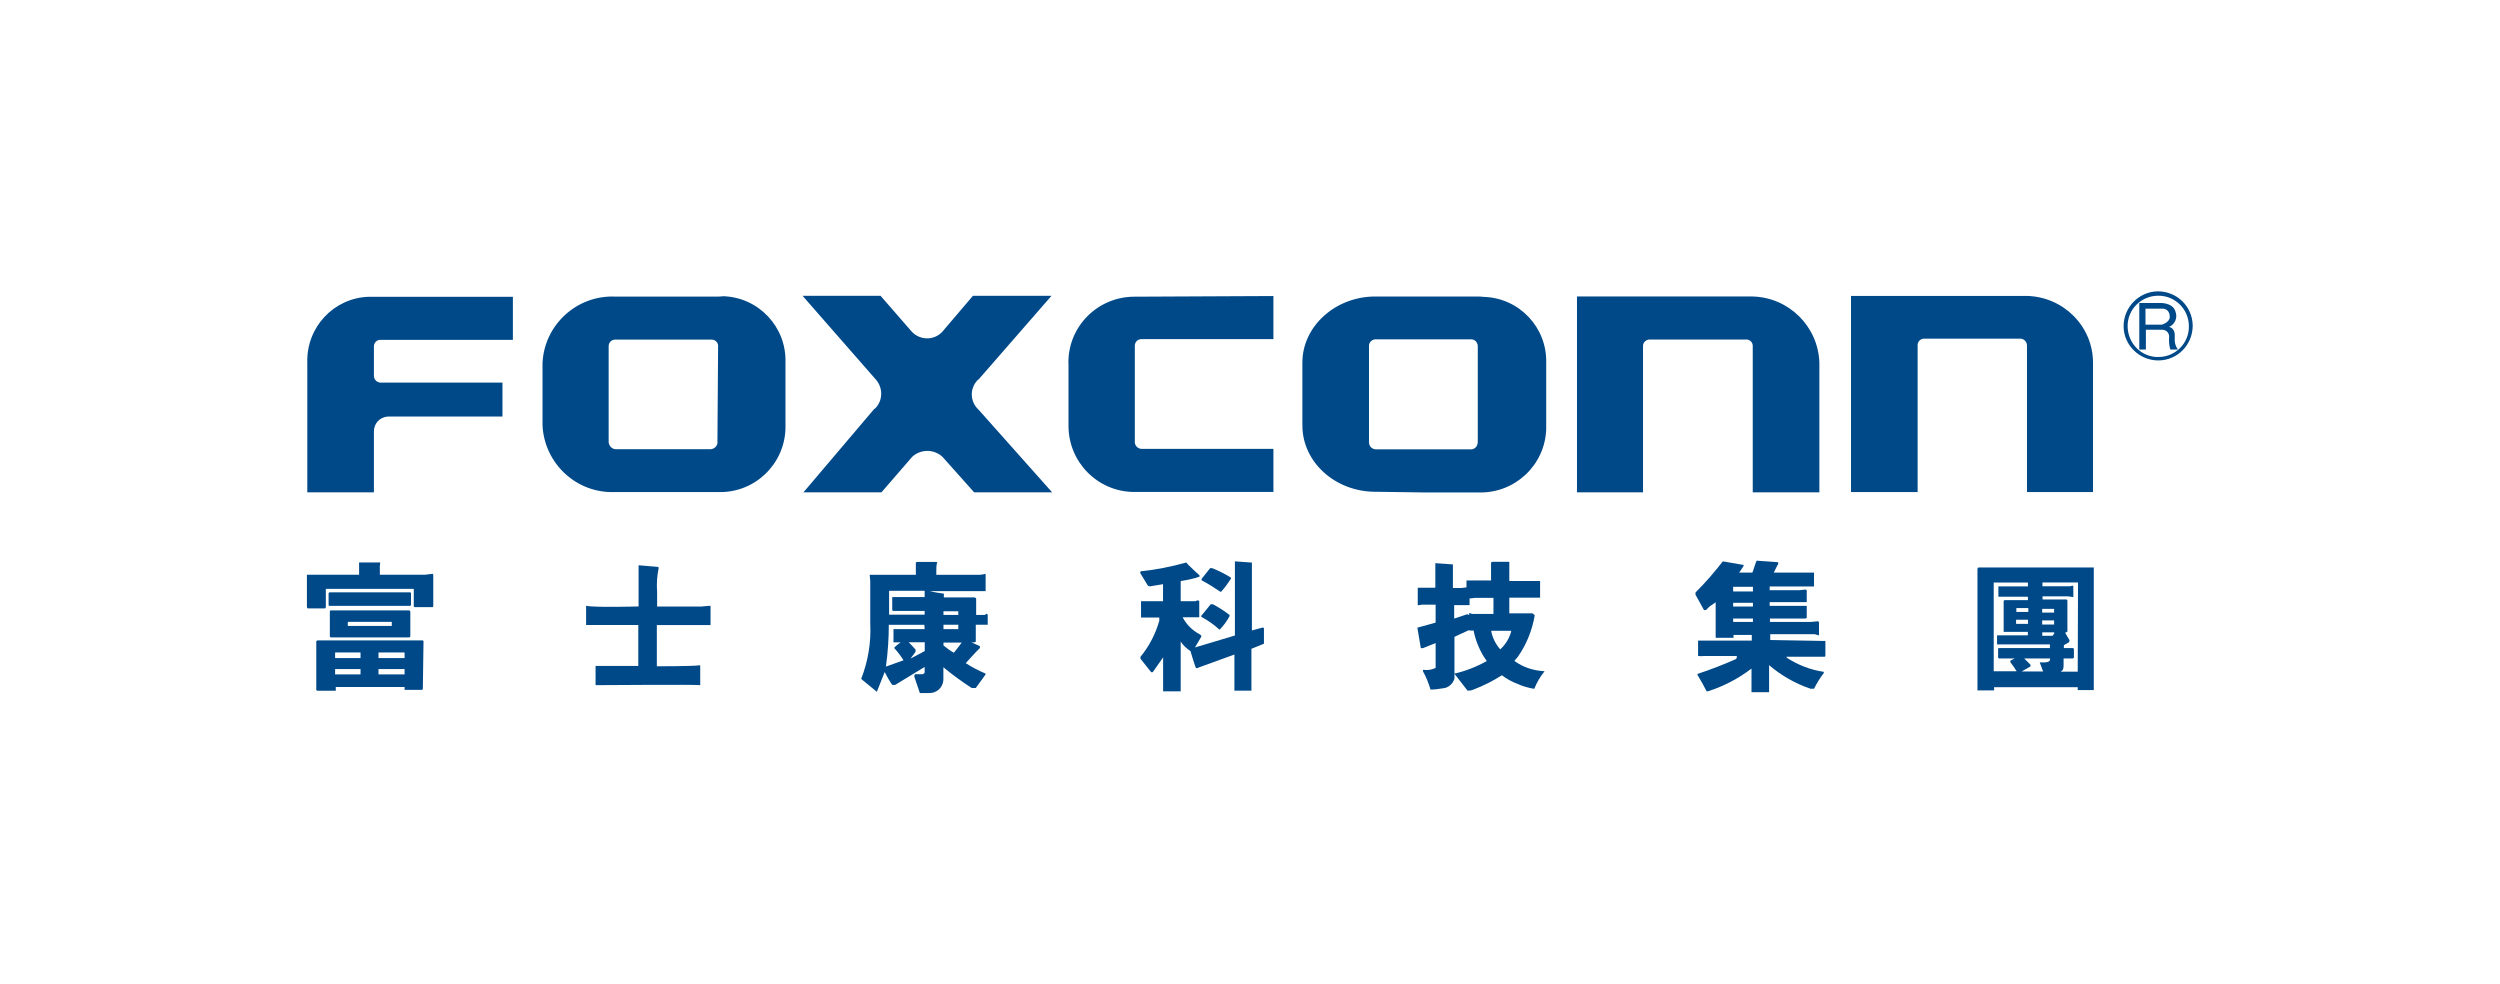
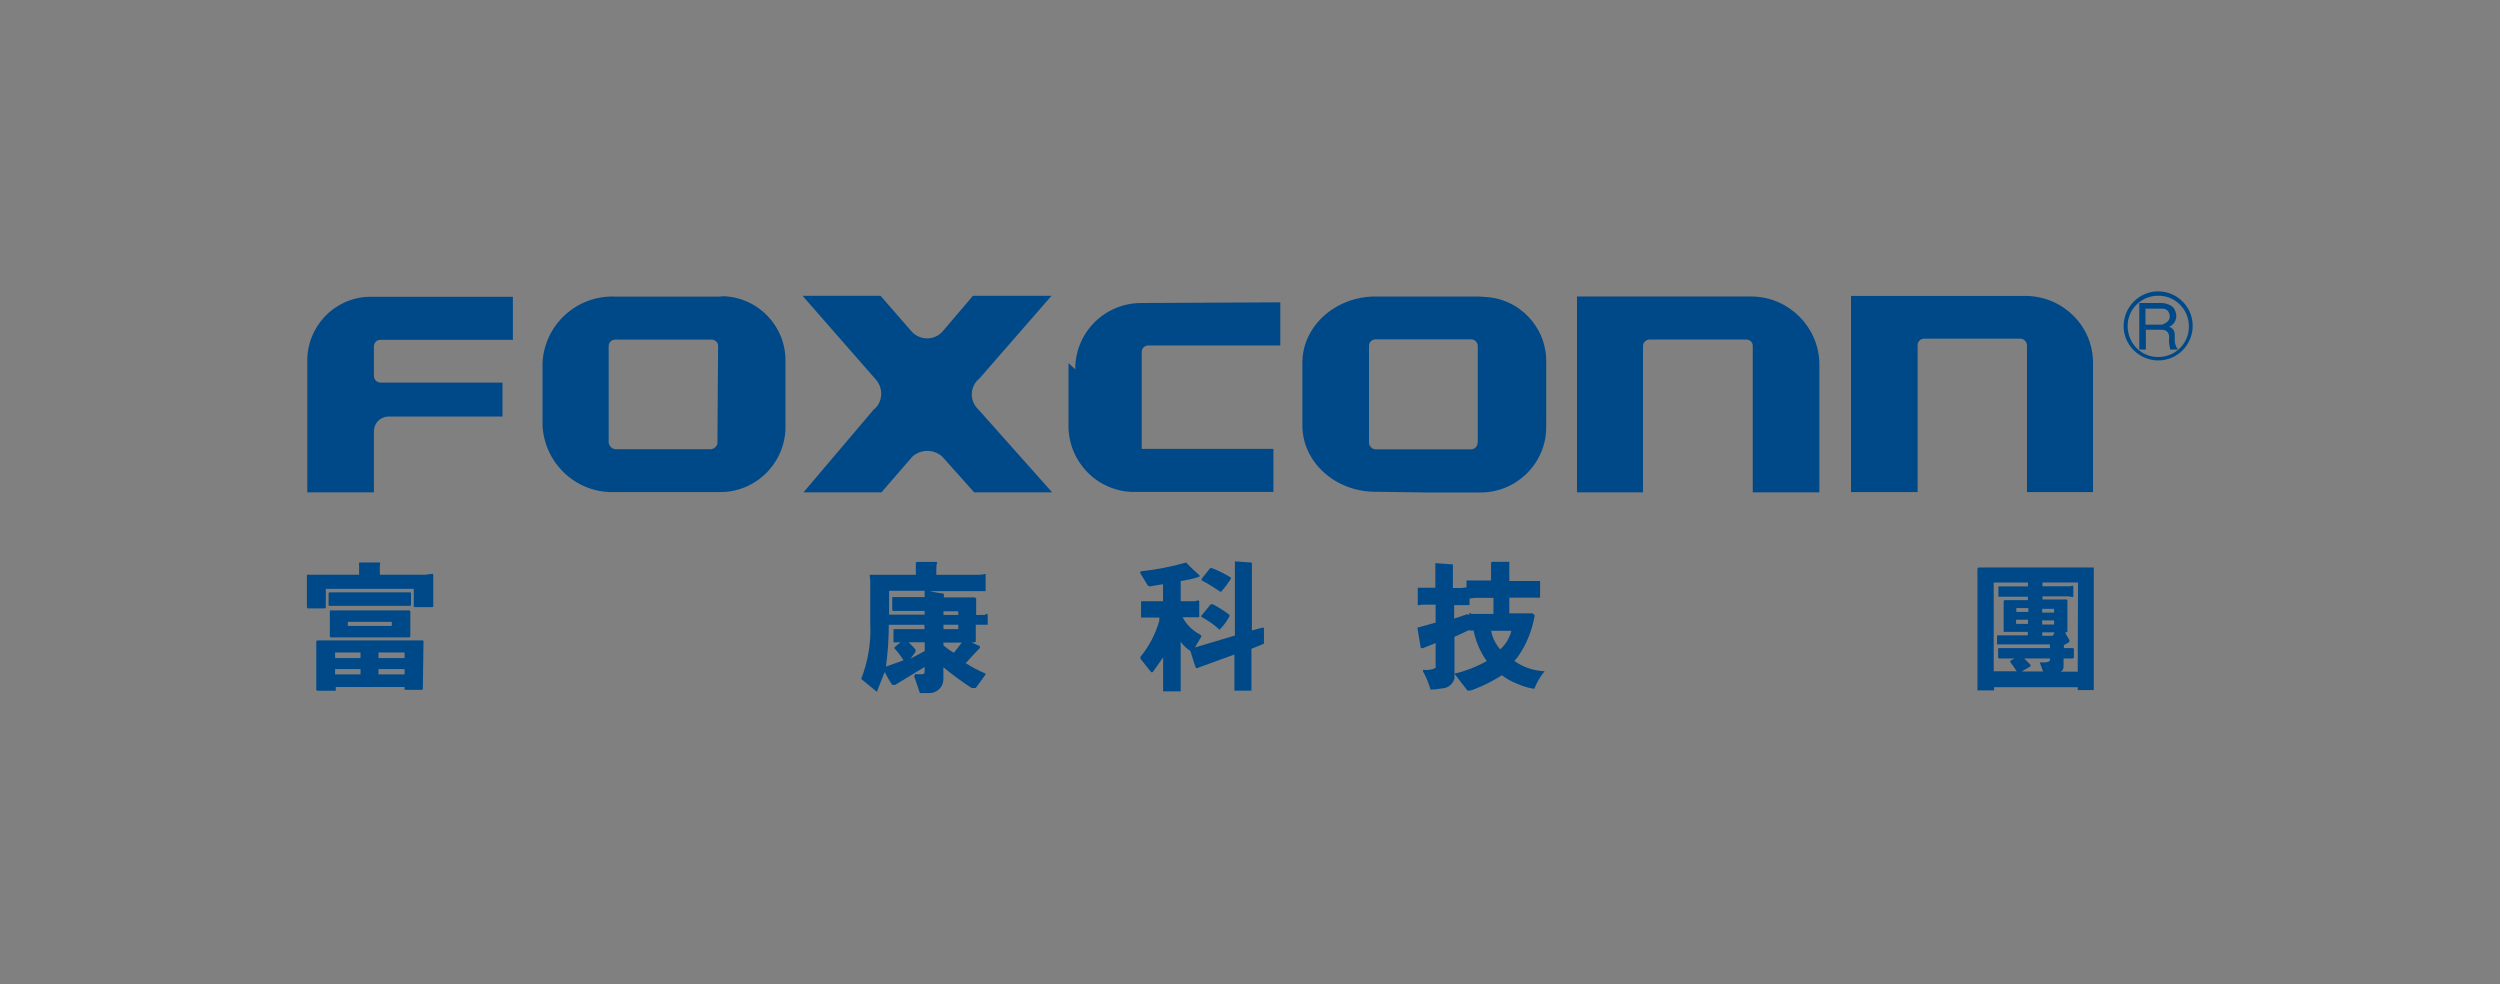
<svg xmlns="http://www.w3.org/2000/svg" id="_图层_3" data-name="图层 3" viewBox="0 0 261.56 102.96">
  <rect x="0" y="0" width="261.56" height="102.96" fill="#808080" stroke="none" />
  <defs>
    <style>
      .cls-1 {
        fill: #004989;
      }

      .cls-2 {
        fill: #fff;
        stroke: #000;
        stroke-miterlimit: 10;
      }
    </style>
  </defs>
-   <rect class="cls-2" x="-836.17" y="-110.51" width="1651.86" height="719.67" />
  <polygon class="cls-1" points="44.48 60.13 39.74 60.13 39.74 59.24 39.78 58.85 37.57 58.85 37.57 60.13 32.18 60.13 32.11 60.13 32.11 63.52 32.18 63.65 34.02 63.65 34.09 63.52 34.09 61.61 43.29 61.61 43.29 63.45 43.36 63.52 45.27 63.52 45.33 63.45 45.33 60.13 45.27 60.03 44.48 60.13" />
  <path class="cls-1" d="m44.31,67.07l-.07-.07h-11.02l-.13.07v5.13l.13.07h1.91v-.39h7.2v.3h1.84l.07-.1.07-5Zm-6.55,3.49h-2.7v-.56h2.66v.56h.03Zm0-1.71h-2.7v-.59h2.66v.59h.03Zm4.57,1.71h-2.73v-.56h2.73v.56Zm0-1.71h-2.73v-.59h2.73v.59Z" />
  <path class="cls-1" d="m34.58,63.85l-.07.07v2.7l.1.07h8.22l.1-.1v-2.63l-.1-.1h-8.26Zm6.41,1.64h-4.6v-.43h4.6v.43Z" />
  <polygon class="cls-1" points="43 63.29 43 62.04 42.93 61.97 34.48 61.97 34.38 62.04 34.38 63.35 34.48 63.39 42.93 63.39 43 63.29" />
-   <path class="cls-1" d="m74.14,63.39l-.82.07h-4.57v-1.55c-.07-.85,0-1.71.17-2.53l-.1-.07-2.01-.17v4.31s-4.64.13-5.49-.07v2.01h5.46v4.28h-4.47v2.01h.72s9.77-.07,10.13,0h.1v-2.07h-.1c-.62.1-4.44.1-4.44.1v-4.31h5.62v-2.01h-.2" />
  <path class="cls-1" d="m103.02,64.34h-.89v-1.74l-.16-.1h-3.22v-.39c-.49-.07-.95-.13-1.45-.26h5.82v-1.81s-.49.1-.59.1h-4.57c0-.76,0-1.25.13-1.28l-.13-.07h-2.04l-.1.07v1.28h-4.83l.06.66v4.44c.1,1.97-.23,3.95-.95,5.79l1.64,1.35.82-2.07c.23.46.49.92.79,1.35h.3l3.09-1.88v.53c0,.07,0,.13-.2.23h-.82l-.07.23.59,1.74h.95c.79.03,1.45-.56,1.51-1.35v-1.35c.95.79,1.94,1.51,2.96,2.17h.43l1.02-1.41v-.1c-.72-.3-1.41-.66-2.07-1.09,0,0,1.12-1.25,1.48-1.58v-.2l-.89-.39h.3l.16-.07v-1.78h1.25v-1.05l-.1-.1-.23.13Zm-6.28,3.78l-1.48.79s.49-.66.53-.72v-.23c-.26-.3-.49-.53-.72-.76h1.68v.92Zm0-2.3h-3.26v1.38h.76c-.23.16-.46.33-.66.53v.1c.36.39.66.79.95,1.25l-1.84.66c.2-1.45.3-2.93.3-4.37h3.72l.03.46Zm0-3.35h-3.39v1.38l.1.07h3.29v.39h-3.72v-2.5h3.72v.66Zm1.97,1.48h1.55v.39h-1.55v-.39Zm0,1.41h1.55v.46h-1.55v-.46Zm1.08,2.93c-.4-.23-.76-.49-1.08-.76v-.3h1.91s-.66.89-.82,1.05" />
  <path class="cls-1" d="m132.1,65.66l-1.12.3v-7.1l-1.78-.13v7.76l-4.18,1.25.66-1.12v-.13l-.17-.13c-.76-.4-1.38-1.02-1.78-1.78h1.74v-1.68l-.13-.1-.3.1h-1.51v-2.11c.66-.1,1.32-.23,1.97-.46v-.13s-1.38-1.25-1.38-1.35c-1.55.43-3.16.76-4.77.92l-.07.16.82,1.35.2.07,1.38-.23v1.78h-2.3v1.71h1.91v.33c-.39,1.38-1.05,2.66-1.97,3.78v.2l1.12,1.41h.16l1.09-1.55v3.55h1.84v-5.2c.26.4.62.72,1.02.99,0,0,.53,1.78.59,1.78h.16l.13-.07,3.72-1.35v3.78h1.78v-4.38l1.31-.53v-1.64l-.16-.07Z" />
  <path class="cls-1" d="m125.75,64.57c.66.36,1.28.79,1.84,1.32.43-.43.76-.89,1.05-1.42v-.13c-.56-.43-1.12-.79-1.74-1.12h-.23l-1.02,1.25.1.1Z" />
  <path class="cls-1" d="m127.66,61.91h.1c.39-.43.72-.89,1.02-1.35v-.13c-.62-.39-1.28-.72-1.97-.99h-.2l-.89,1.12v.16c.69.36,1.32.76,1.94,1.18" />
  <path class="cls-1" d="m158.47,69.11l.36-.43c.89-1.28,1.48-2.76,1.74-4.31l-.23-.2h-2.43v-1.64h3.22v-1.74h-3.22v-2.01h-1.78l-.13.07v1.88h-2.57v.72l-.53.07h-.89v-2.47l-1.84-.13v2.57h-1.84v1.84l.49-.07h1.38v1.88s-1.74.49-1.91.53l.36,2.14h.23l1.32-.53v2.6c-.4.2-.85.26-1.32.2v.16c.33.59.59,1.25.79,1.91.43,0,.82-.07,1.25-.13.59-.03,1.09-.46,1.25-1.02v-4.37l1.55-.72v-1.55l-.2-.1-1.38.46v-1.41h1.61v-.69l.59-.07h1.91v1.68h-2.24l-.3-.1v1.84h.46c.23,1.15.69,2.24,1.38,3.19-1.05.59-2.2,1.05-3.39,1.32l1.38,1.78c.23,0,.46-.03.66-.13,1.02-.39,2.01-.89,2.93-1.48.49.36,1.05.69,1.61.89.56.26,1.15.43,1.78.53.26-.66.62-1.28,1.08-1.84-1.22-.07-2.27-.43-3.16-1.08m-.33-3.09c-.2.72-.59,1.38-1.15,1.88-.49-.56-.82-1.22-.95-1.94h2.07l.03.07Z" />
-   <path class="cls-1" d="m185.21,66.94v-.59h4.64l.46.13v-1.41l-.13-.07-.72.07h-4.28v-.36h3.72l.13-.07v-1.25h-3.88v-.39h3.88v-1.25l-.13-.07-.59.07h-3.16v-.39h4.64v-1.45h-4.21s.43-.89.46-.89v-.2l-2.24-.16c-.07,0-.43,1.25-.46,1.25h-1.38l.46-.69v-.13h-.1l-2.07-.36c-.89,1.15-1.84,2.24-2.86,3.26v.23l.89,1.61h.2l.36-.36.66-.46v3.72h1.87v-.3h1.91v.59h-5.62v1.61c.23.03.43.03.66,0h3.39v.2l-.1.13c-1.32.59-2.63,1.09-4.01,1.55v.1c.43.72.72,1.25.95,1.71h.16c1.65-.53,3.16-1.32,4.54-2.37v2.47h1.84v-2.83c1.28,1.09,2.76,1.94,4.34,2.47h.36c.3-.59.62-1.12,1.02-1.64v-.13c-1.38-.2-2.7-.72-3.88-1.48v-.1h3.98l.07-.07v-1.58h-.1l-5.66-.1Zm-1.81-1.87h-2.07v-.36h2.07v.36Zm0-1.61h-2.07v-.39h2.07v.39Zm0-1.58h-2.07v-.49h2.07v.49Z" />
  <path class="cls-1" d="m206.99,59.37l-.1.13v12.73h1.74v-.33h8.75v.3h1.68v-12.83h-12.07Zm7.07,9.93h-.66l.36.95h-2.24l.92-.53v-.17l-.66-.66h2.7s.1.39-.43.39m.43-1.48h-5.36l-.07.07v.95l.1.07h1.64l-.46.23v.16c.23.3.46.62.66.95h-2.4v-9.28h3.58v.4h-3.09v1.08h3.09v.36h-2.47l-.07.1v3.22h2.53v.36h-3.22v.95h5.53v.36Zm-3.52-4.18h1.25v.4h-1.25v-.4Zm1.22,1.65h-1.25v-.43h1.25v.43Zm2.73,1.02l-.16.23h-1.08v-.36h1.25v.13Zm0-.95h-1.25v-.43h1.25v.43Zm0-1.25h-1.25v-.39h1.25v.39Zm2.47,6.18h-1.78c.26-.16.3-.3.3-.69v-.69h.95l.13-.07v-.95l-.1-.07h-.95v-.3l.53-.3.07-.2-.46-.79.23-.13v-3.26l-.07-.1h-2.53v-.33h2.66l.49.07h.07v-1.12l-.07-.07-.3.07h-2.86v-.4h3.72l-.03,9.31Z" />
-   <path class="cls-1" d="m212.08,30.96h-18.42v20.52h6.97v-15.33c-.03-.36.26-.69.62-.72h10.16c.36.03.66.33.66.72v15.33h6.91v-13.58c-.03-3.78-3.09-6.84-6.91-6.94m-136.79.07h-10.92c-4.01-.17-7.43,2.96-7.6,6.97v6.51c.2,4.01,3.58,7.14,7.6,6.97h10.75c3.78.13,6.94-2.83,7.07-6.61v-6.97c.1-3.72-2.83-6.81-6.55-6.91-.13.03-.26.03-.36.03m-.2,15.26c0,.39-.36.72-.76.72h-9.87c-.39,0-.72-.33-.76-.72v-10.06c0-.39.3-.69.69-.69h10c.39-.03.72.23.76.59v.07l-.07,10.1Zm-42.92-8.35v13.58h6.97v-6.32c-.03-.85.59-1.55,1.45-1.61h12v-3.55h-12.79c-.36-.03-.66-.33-.66-.69v-3.09c0-.36.26-.69.66-.69h13.88v-4.51h-15.1c-3.65.13-6.51,3.19-6.41,6.87m151.23-1.74v15.33h6.97v-13.58c-.13-3.78-3.19-6.81-6.97-6.91h-18.39v20.49h6.91v-15.33c0-.36.33-.66.69-.66h10.13c.36,0,.66.3.66.66m-80.97,3.49l7.6-8.72h-8.22l-3.22,3.78c-.85.89-2.24.89-3.12.03l-.03-.03-3.29-3.78h-8.16l7.63,8.72c.82.89.79,2.27-.07,3.09-.03,0-.03.03-.07.03l-7.4,8.72h8.16l3.22-3.72c.89-.82,2.27-.82,3.16,0l3.32,3.72h8.16l-7.7-8.65c-.89-.82-.95-2.17-.13-3.06.07-.07.1-.1.17-.13m9.37-1.68v6.51c-.03,3.82,3.03,6.94,6.84,6.97h14.6v-4.51h-13.78c-.39,0-.69-.3-.72-.66v-10.13c0-.39.3-.69.69-.69h13.81v-4.51l-14.54.07c-3.81,0-6.91,3.06-6.91,6.87v.07Zm42.99-6.97h-10.89c-4.18,0-7.63,3.12-7.63,6.91v6.58c0,3.85,3.45,6.94,7.63,6.94l5.06.07h5.72c3.78.13,6.97-2.83,7.1-6.61v-6.94c.1-3.72-2.83-6.81-6.55-6.91-.2-.03-.33-.03-.46-.03m-.16,15.26c0,.39-.3.72-.69.72h-9.96c-.4,0-.72-.33-.72-.72v-10.13c0-.36.33-.66.69-.66h9.93c.4-.03.72.26.76.66v10.13Zm71.2-8.58c-1.97,0-3.62-1.61-3.62-3.58s1.58-3.62,3.58-3.65c2.01,0,3.62,1.58,3.65,3.58,0,2.01-1.58,3.65-3.62,3.65.03,0,0,0,0,0m0-6.77c-1.78,0-3.22,1.45-3.19,3.22.03,1.78,1.45,3.22,3.22,3.19,1.78,0,3.22-1.45,3.19-3.22,0-1.78-1.45-3.22-3.22-3.19m1.74,4.74v-.69s0-.66-.59-.79c.62-.26.92-.99.66-1.61v-.03c-.3-.89-1.51-.86-1.51-.86h-2.27v4.87h.69v-2.07h1.64c.4-.03.76.23.79.66v.16c-.03.43,0,.82.13,1.25h.79c-.2-.3-.3-.56-.33-.89m-1.38-1.71h-1.68v-1.68h1.78c.39,0,.76.26.76.86s-.85.82-.85.82" />
+   <path class="cls-1" d="m212.08,30.96h-18.42v20.52h6.97v-15.33c-.03-.36.26-.69.62-.72h10.16c.36.03.66.33.66.72v15.33h6.91v-13.58c-.03-3.78-3.09-6.84-6.91-6.94m-136.79.07h-10.92c-4.01-.17-7.43,2.96-7.6,6.97v6.51c.2,4.01,3.58,7.14,7.6,6.97h10.75c3.78.13,6.94-2.83,7.07-6.61v-6.97c.1-3.72-2.83-6.81-6.55-6.91-.13.03-.26.03-.36.03m-.2,15.26c0,.39-.36.72-.76.72h-9.87c-.39,0-.72-.33-.76-.72v-10.06c0-.39.3-.69.69-.69h10c.39-.03.72.23.76.59v.07l-.07,10.1Zm-42.92-8.35v13.58h6.97v-6.32c-.03-.85.59-1.55,1.45-1.61h12v-3.55h-12.79c-.36-.03-.66-.33-.66-.69v-3.09c0-.36.26-.69.66-.69h13.88v-4.51h-15.1c-3.65.13-6.51,3.19-6.41,6.87m151.23-1.74v15.33h6.97v-13.58c-.13-3.78-3.19-6.81-6.97-6.91h-18.39v20.49h6.91v-15.33c0-.36.33-.66.69-.66h10.13c.36,0,.66.3.66.66m-80.97,3.49l7.6-8.72h-8.22l-3.22,3.78c-.85.89-2.24.89-3.12.03l-.03-.03-3.29-3.78h-8.16l7.63,8.72c.82.89.79,2.27-.07,3.09-.03,0-.03.03-.07.03l-7.4,8.72h8.16l3.22-3.72c.89-.82,2.27-.82,3.16,0l3.32,3.72h8.16l-7.7-8.65c-.89-.82-.95-2.17-.13-3.06.07-.07.1-.1.17-.13m9.37-1.68v6.51c-.03,3.82,3.03,6.94,6.84,6.97h14.6v-4.51h-13.78v-10.13c0-.39.3-.69.69-.69h13.81v-4.51l-14.54.07c-3.81,0-6.91,3.06-6.91,6.87v.07Zm42.99-6.97h-10.89c-4.18,0-7.63,3.12-7.63,6.91v6.58c0,3.85,3.45,6.94,7.63,6.94l5.06.07h5.72c3.78.13,6.97-2.83,7.1-6.61v-6.94c.1-3.72-2.83-6.81-6.55-6.91-.2-.03-.33-.03-.46-.03m-.16,15.26c0,.39-.3.72-.69.72h-9.96c-.4,0-.72-.33-.72-.72v-10.13c0-.36.33-.66.69-.66h9.93c.4-.03.72.26.76.66v10.13Zm71.2-8.58c-1.97,0-3.62-1.61-3.62-3.58s1.58-3.62,3.58-3.65c2.01,0,3.62,1.58,3.65,3.58,0,2.01-1.58,3.65-3.62,3.65.03,0,0,0,0,0m0-6.77c-1.78,0-3.22,1.45-3.19,3.22.03,1.78,1.45,3.22,3.22,3.19,1.78,0,3.22-1.45,3.19-3.22,0-1.78-1.45-3.22-3.22-3.19m1.74,4.74v-.69s0-.66-.59-.79c.62-.26.92-.99.66-1.61v-.03c-.3-.89-1.51-.86-1.51-.86h-2.27v4.87h.69v-2.07h1.64c.4-.03.76.23.79.66v.16c-.03.43,0,.82.13,1.25h.79c-.2-.3-.3-.56-.33-.89m-1.38-1.71h-1.68v-1.68h1.78c.39,0,.76.26.76.86s-.85.82-.85.82" />
</svg>